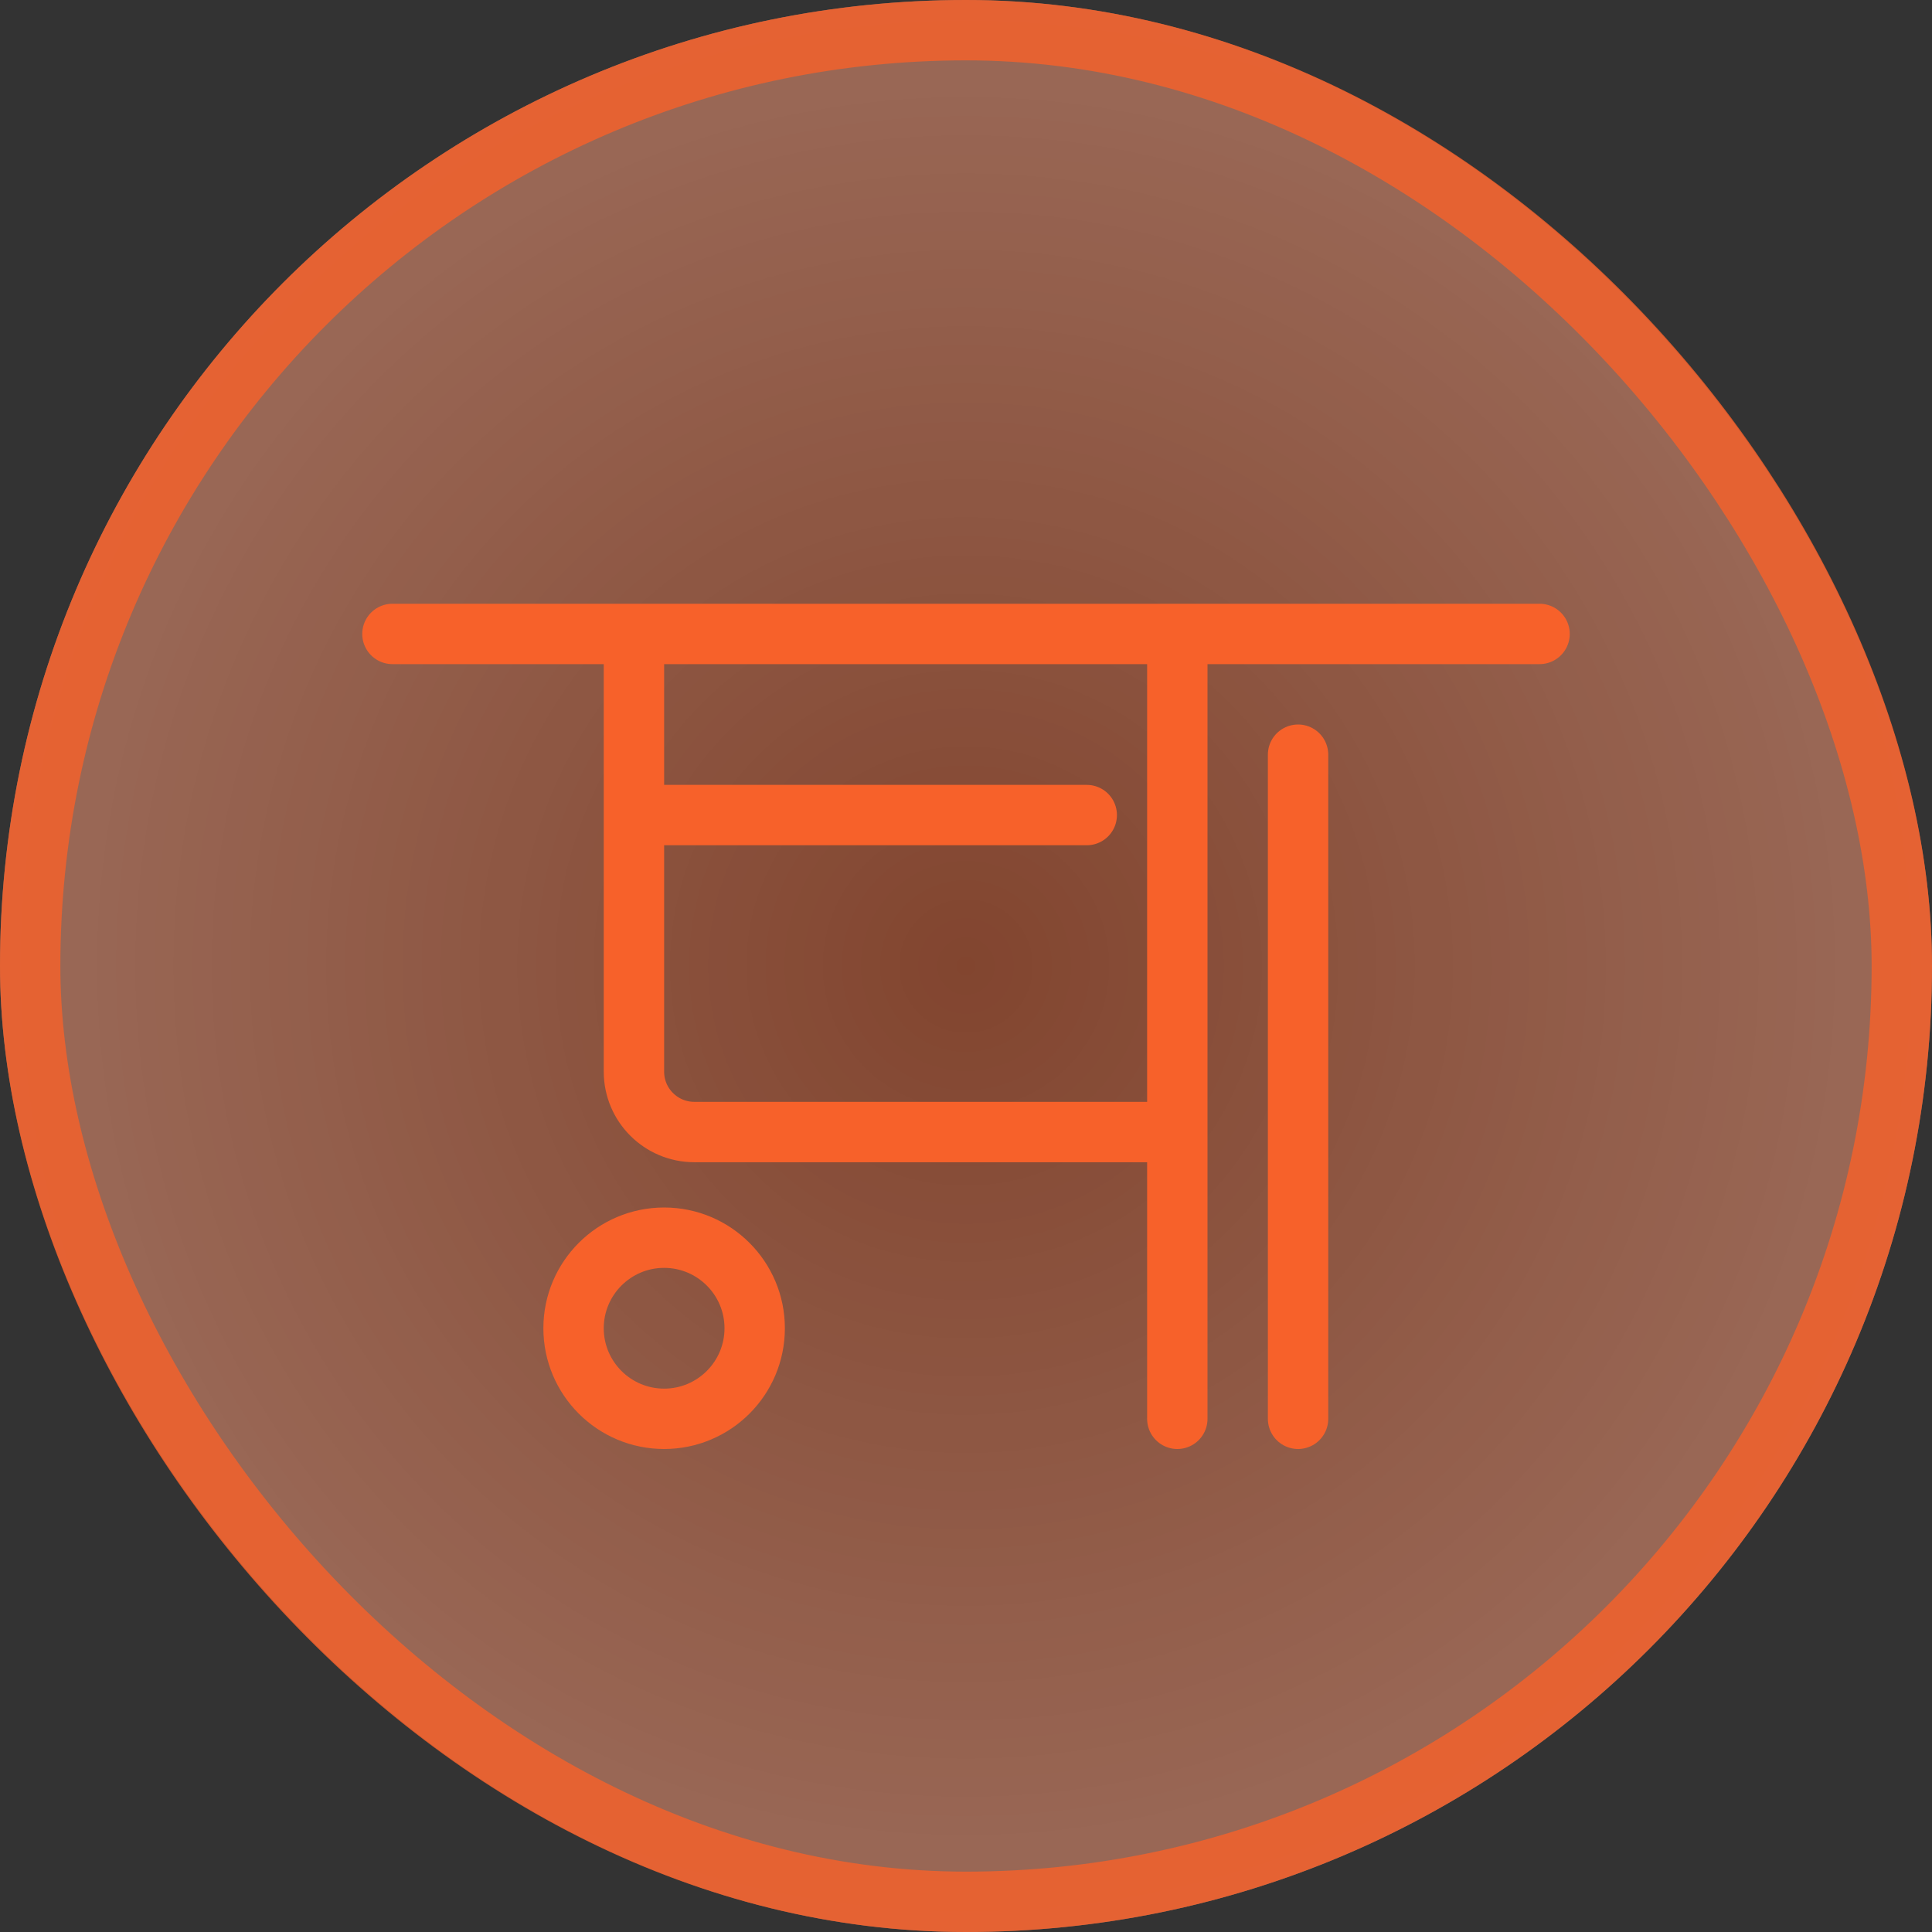
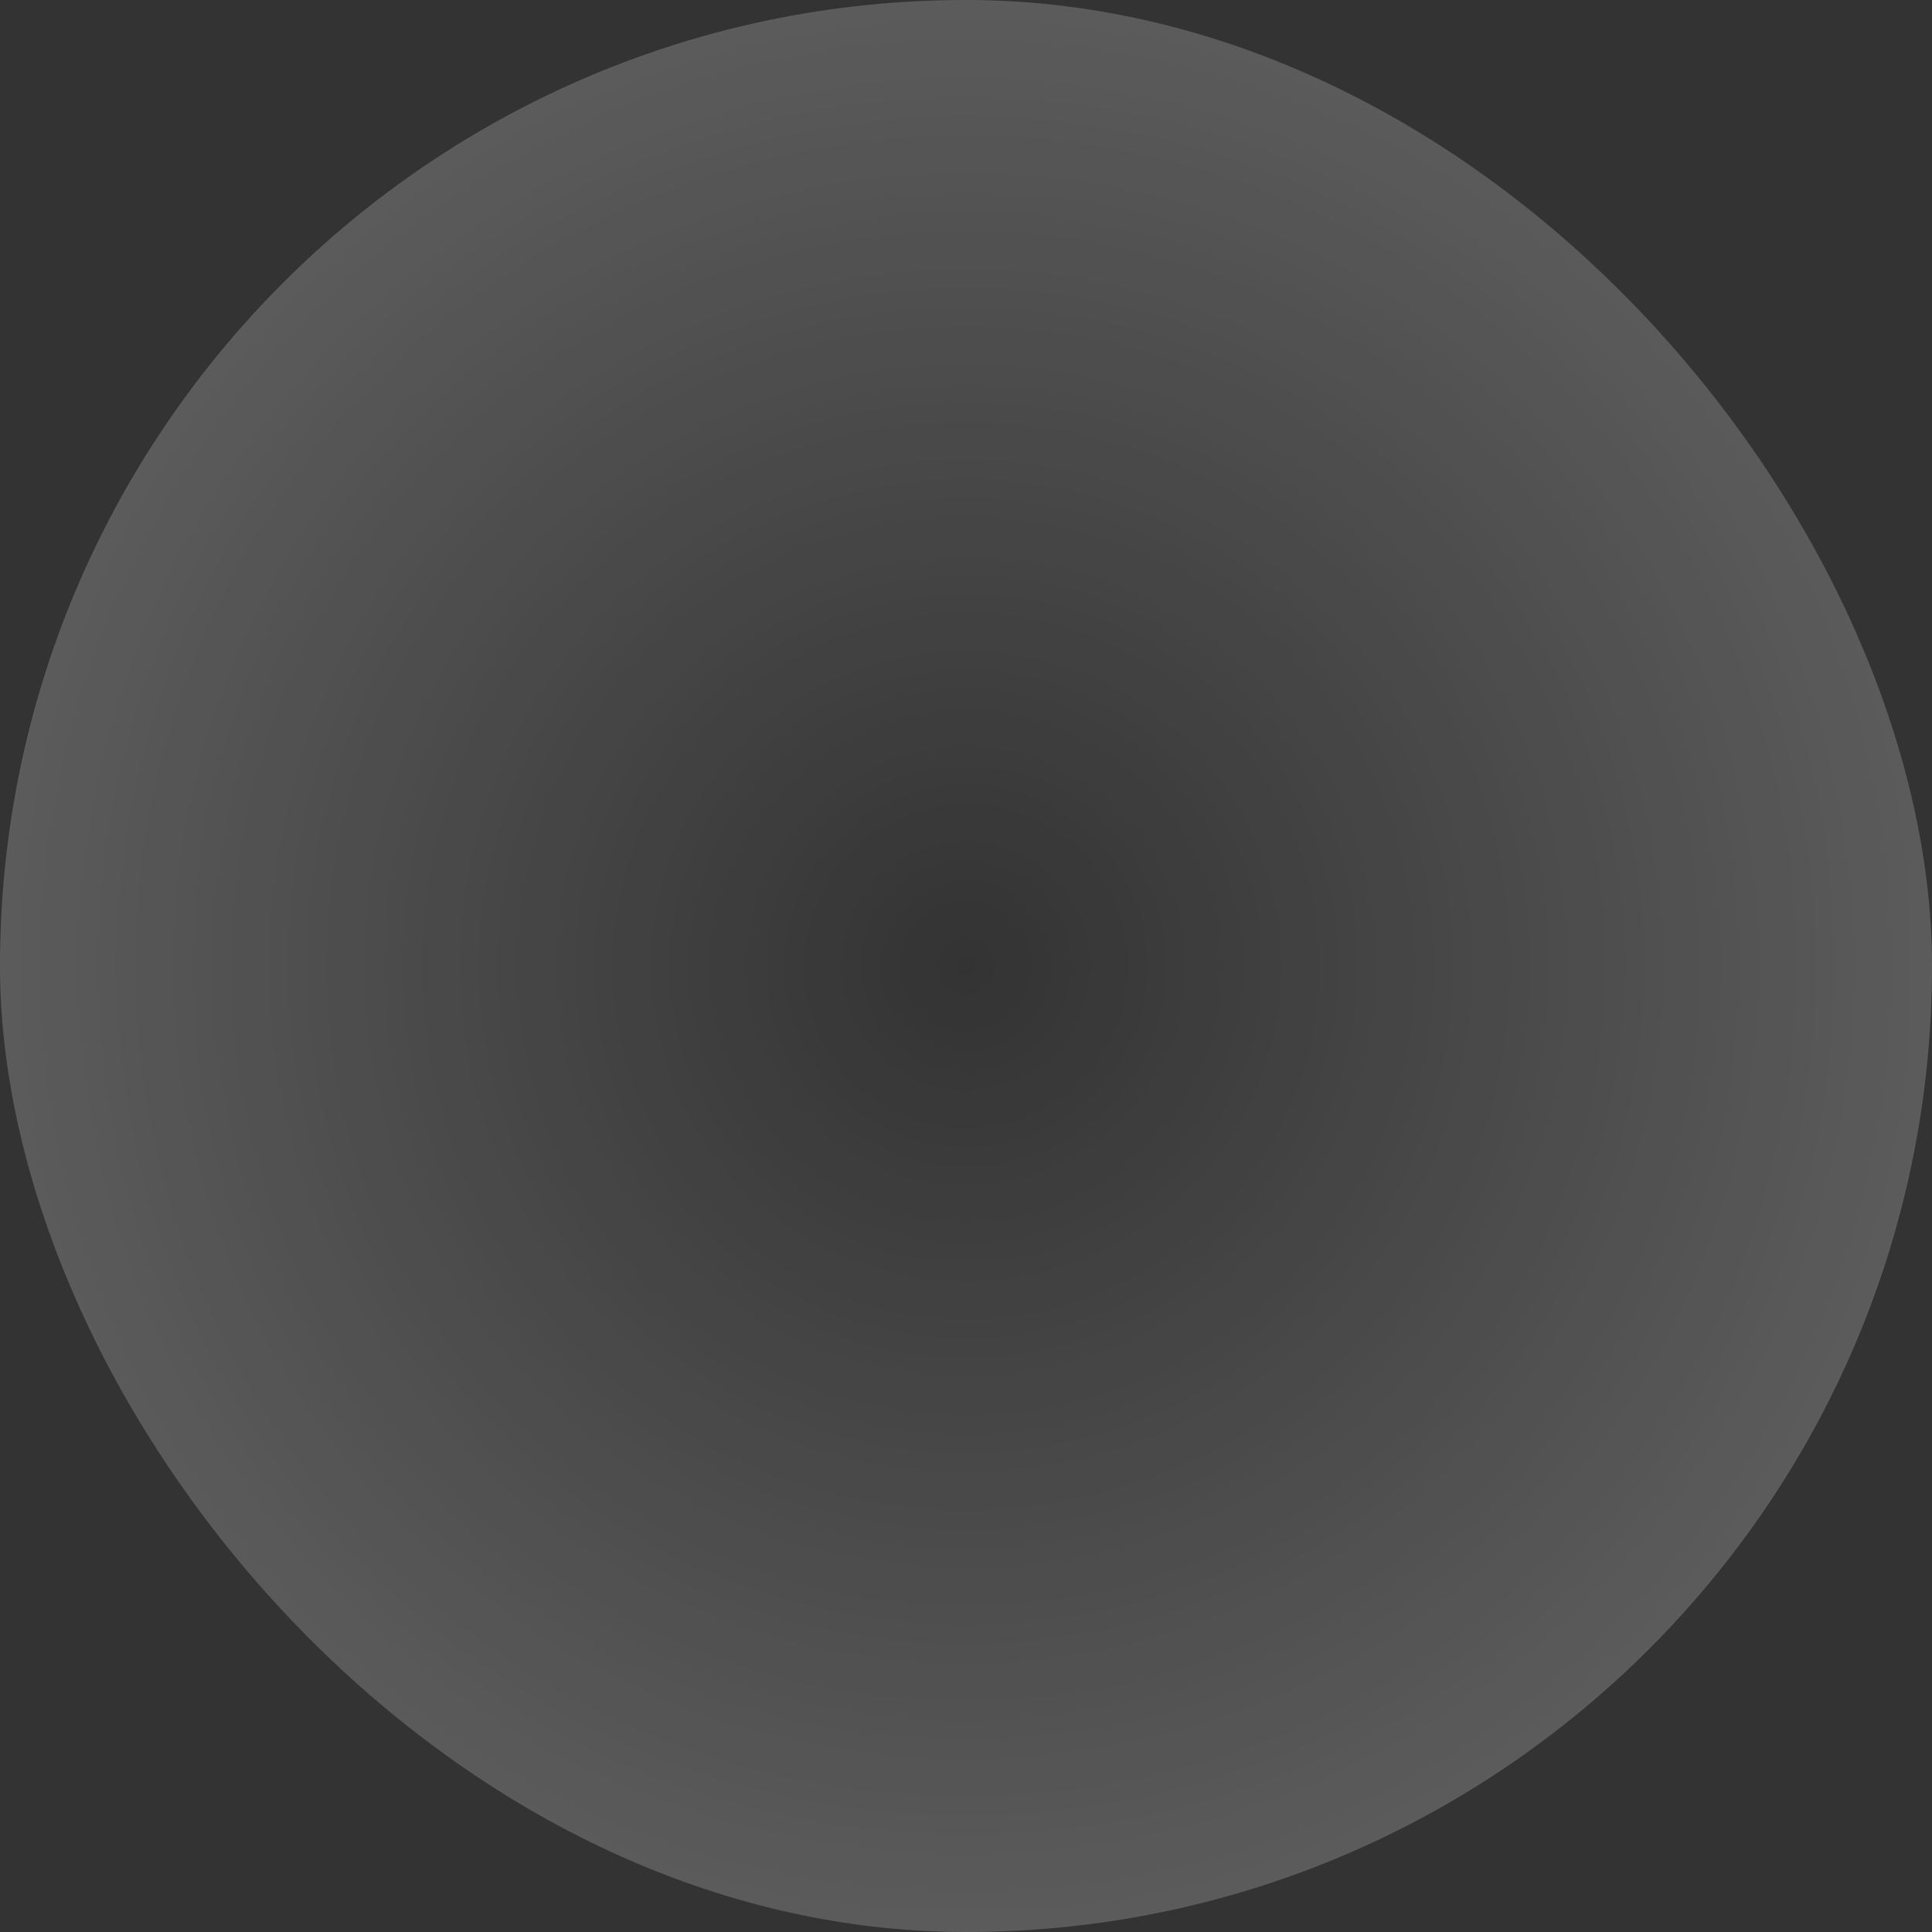
<svg xmlns="http://www.w3.org/2000/svg" width="32" height="32" viewBox="0 0 32 32" fill="none">
  <rect x="0" y="0" width="32" height="32" fill="#333333" stroke="none" />
-   <rect width="32" height="32" rx="16" fill="#F7612A" fill-opacity="0.4" />
  <rect width="32" height="32" rx="16" fill="url(#paint0_radial_6332_63452)" fill-opacity="0.2" />
-   <path d="M10.5 10.5H25.5M10.5 10.5H6.5M10.5 10.5V13.5M19.5 18.75H11.5C10.948 18.75 10.5 18.302 10.5 17.75V13.5M19.5 18.75V10.5M19.5 18.75V23.5M10.5 13.5H18M21.5 12.5V23.5M12.5 22C12.5 22.828 11.828 23.5 11 23.5C10.172 23.5 9.5 22.828 9.5 22C9.5 21.172 10.172 20.5 11 20.5C11.828 20.5 12.5 21.172 12.5 22Z" stroke="#F7612A" stroke-linecap="round" stroke-linejoin="round" />
-   <rect x="0.5" y="0.5" width="31" height="31" rx="15.5" stroke="#F7612A" stroke-opacity="0.8" />
  <defs>
    <radialGradient id="paint0_radial_6332_63452" cx="0" cy="0" r="1" gradientUnits="userSpaceOnUse" gradientTransform="translate(16 16) rotate(90) scale(16)">
      <stop stop-color="white" stop-opacity="0" />
      <stop offset="1" stop-color="white" />
    </radialGradient>
  </defs>
</svg>